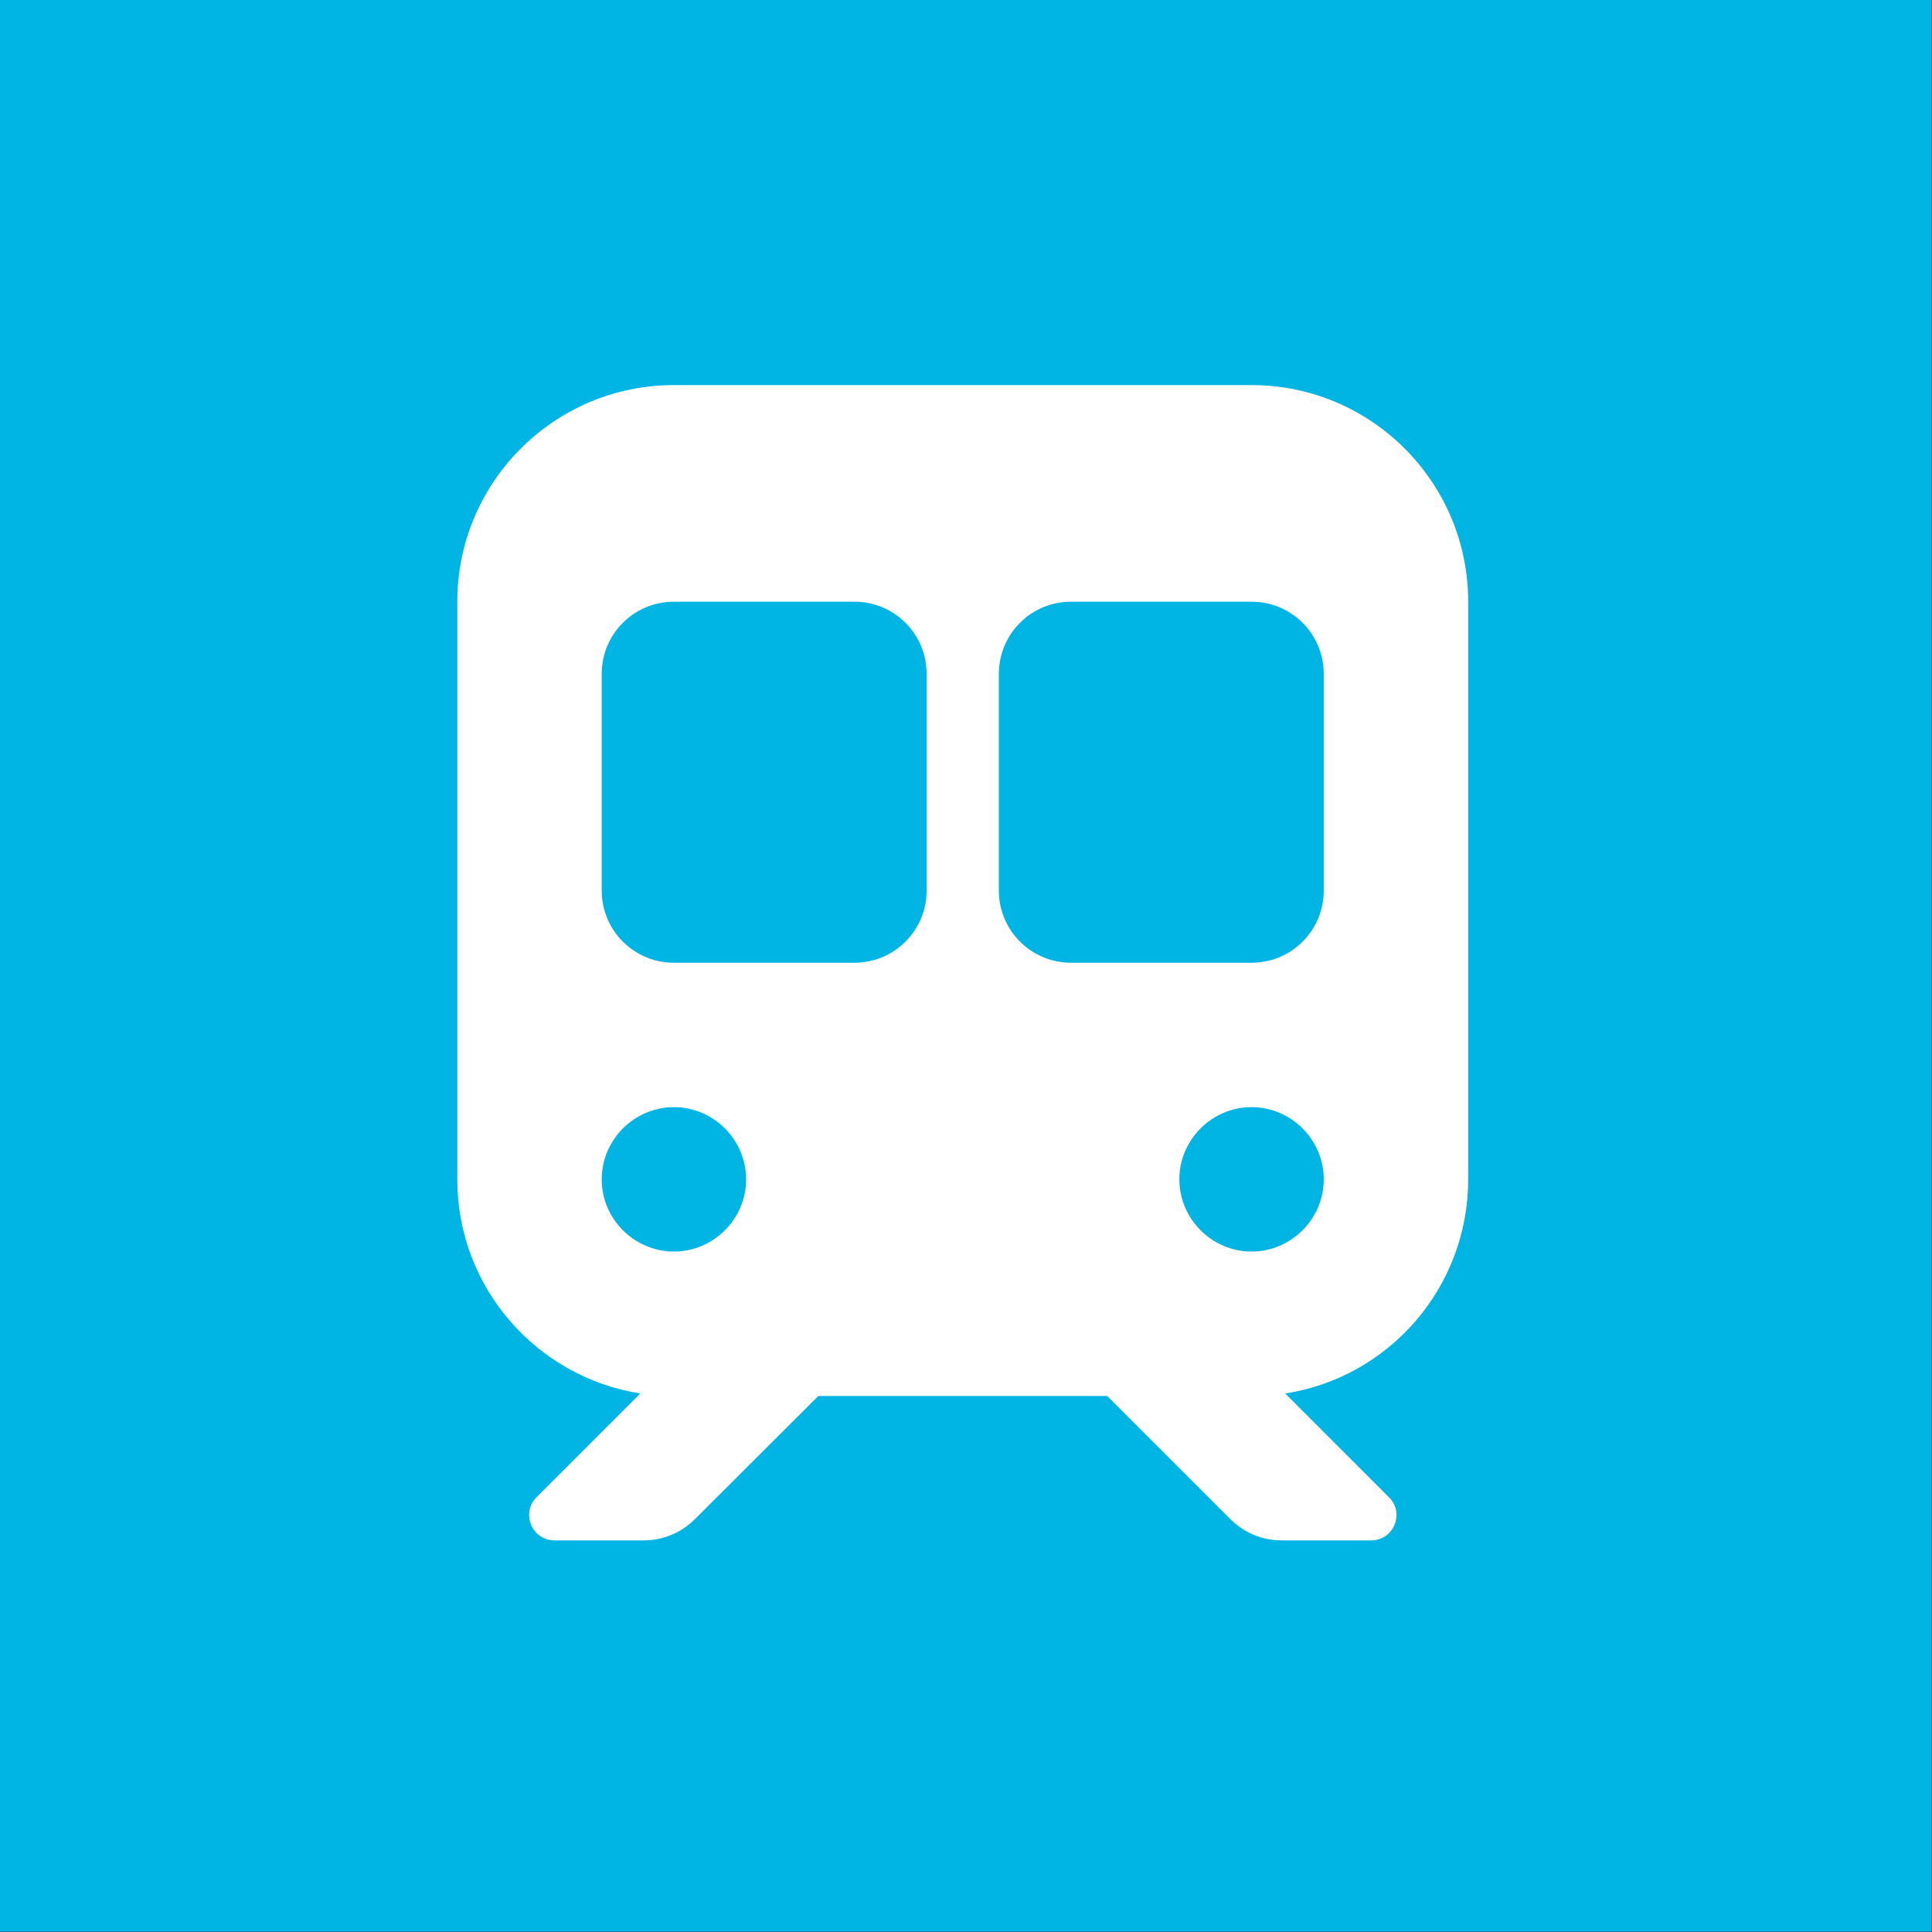
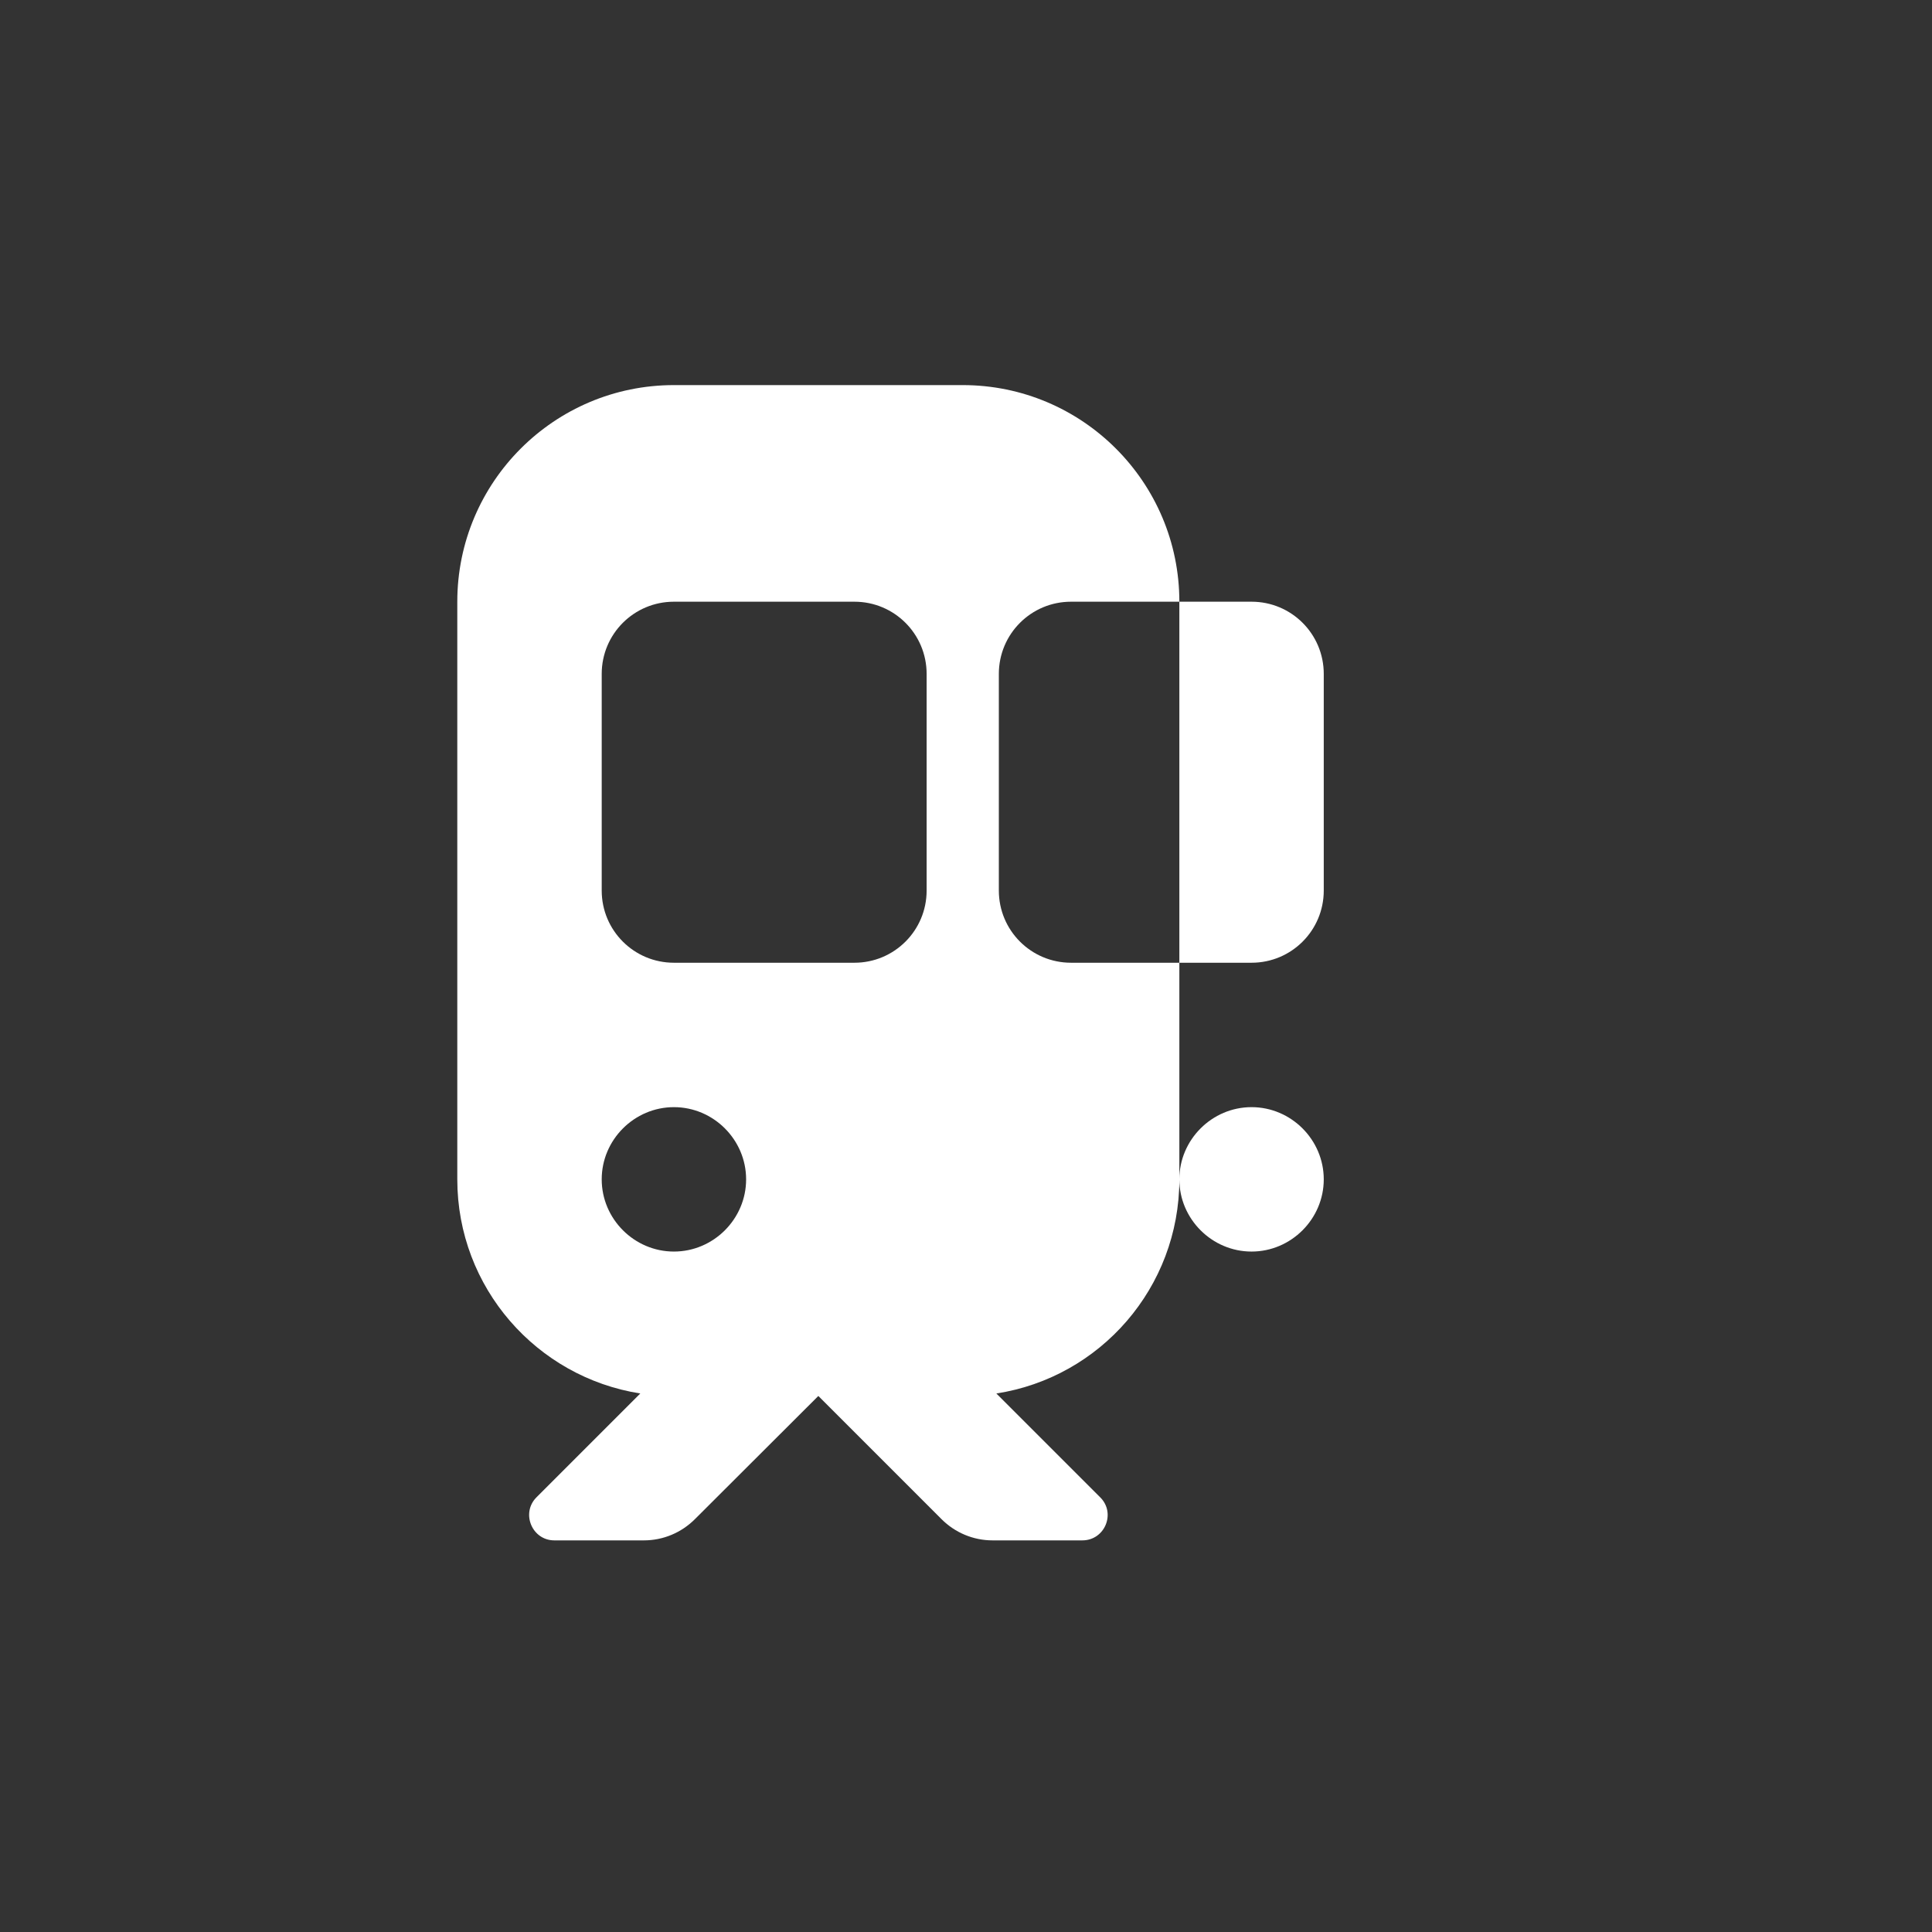
<svg xmlns="http://www.w3.org/2000/svg" width="100%" height="100%" viewBox="0 0 871 871" version="1.1" xml:space="preserve" style="fill-rule:evenodd;clip-rule:evenodd;stroke-linejoin:round;stroke-miterlimit:2;">
  <rect x="0" y="0" width="871" height="871" fill="#333333" stroke="none" />
-   <rect x="0" y="0" width="870.833" height="870.833" style="fill:#00b4e3;" />
-   <path d="M303.821,173.613c-53.917,-0 -97.659,43.741 -97.659,97.654l0,260.416c0,48.83 35.809,89.213 82.5,96.538l-46.791,46.796c-7.121,7.12 -2.038,19.429 8.033,19.429l40.388,-0c8.645,-0 16.883,-3.459 22.987,-9.563l55.646,-55.541l130.208,-0l55.542,55.541c6.104,6.105 14.342,9.563 22.987,9.563l40.488,-0c10.171,-0 15.258,-12.308 8.037,-19.429l-46.795,-46.796c46.795,-7.221 82.5,-47.708 82.5,-96.538l-0,-260.416c-0,-53.913 -43.742,-97.654 -97.655,-97.654l-260.416,-0Zm-32.554,130.208c-0,-18.009 14.545,-32.554 32.554,-32.554l81.379,-0c18.004,-0 32.55,14.545 32.55,32.554l-0,97.654c-0,18.004 -14.546,32.554 -32.55,32.554l-81.379,0c-18.009,0 -32.554,-14.55 -32.554,-32.554l-0,-97.654Zm211.587,-32.554l81.383,-0c18.005,-0 32.55,14.545 32.55,32.554l0,97.654c0,18.004 -14.545,32.554 -32.55,32.554l-81.383,0c-18.004,0 -32.55,-14.55 -32.55,-32.554l0,-97.654c0,-18.009 14.546,-32.554 32.55,-32.554Zm-211.587,260.416c-0,-17.858 14.695,-32.55 32.554,-32.55c17.858,0 32.55,14.692 32.55,32.55c-0,17.859 -14.692,32.555 -32.55,32.555c-17.859,-0 -32.554,-14.696 -32.554,-32.555Zm292.97,-32.55c17.855,0 32.55,14.692 32.55,32.55c0,17.859 -14.695,32.555 -32.55,32.555c-17.858,-0 -32.554,-14.696 -32.554,-32.555c0,-17.858 14.696,-32.55 32.554,-32.55Z" style="fill:#fff;fill-rule:nonzero;" />
+   <path d="M303.821,173.613c-53.917,-0 -97.659,43.741 -97.659,97.654l0,260.416c0,48.83 35.809,89.213 82.5,96.538l-46.791,46.796c-7.121,7.12 -2.038,19.429 8.033,19.429l40.388,-0c8.645,-0 16.883,-3.459 22.987,-9.563l55.646,-55.541l55.542,55.541c6.104,6.105 14.342,9.563 22.987,9.563l40.488,-0c10.171,-0 15.258,-12.308 8.037,-19.429l-46.795,-46.796c46.795,-7.221 82.5,-47.708 82.5,-96.538l-0,-260.416c-0,-53.913 -43.742,-97.654 -97.655,-97.654l-260.416,-0Zm-32.554,130.208c-0,-18.009 14.545,-32.554 32.554,-32.554l81.379,-0c18.004,-0 32.55,14.545 32.55,32.554l-0,97.654c-0,18.004 -14.546,32.554 -32.55,32.554l-81.379,0c-18.009,0 -32.554,-14.55 -32.554,-32.554l-0,-97.654Zm211.587,-32.554l81.383,-0c18.005,-0 32.55,14.545 32.55,32.554l0,97.654c0,18.004 -14.545,32.554 -32.55,32.554l-81.383,0c-18.004,0 -32.55,-14.55 -32.55,-32.554l0,-97.654c0,-18.009 14.546,-32.554 32.55,-32.554Zm-211.587,260.416c-0,-17.858 14.695,-32.55 32.554,-32.55c17.858,0 32.55,14.692 32.55,32.55c-0,17.859 -14.692,32.555 -32.55,32.555c-17.859,-0 -32.554,-14.696 -32.554,-32.555Zm292.97,-32.55c17.855,0 32.55,14.692 32.55,32.55c0,17.859 -14.695,32.555 -32.55,32.555c-17.858,-0 -32.554,-14.696 -32.554,-32.555c0,-17.858 14.696,-32.55 32.554,-32.55Z" style="fill:#fff;fill-rule:nonzero;" />
</svg>